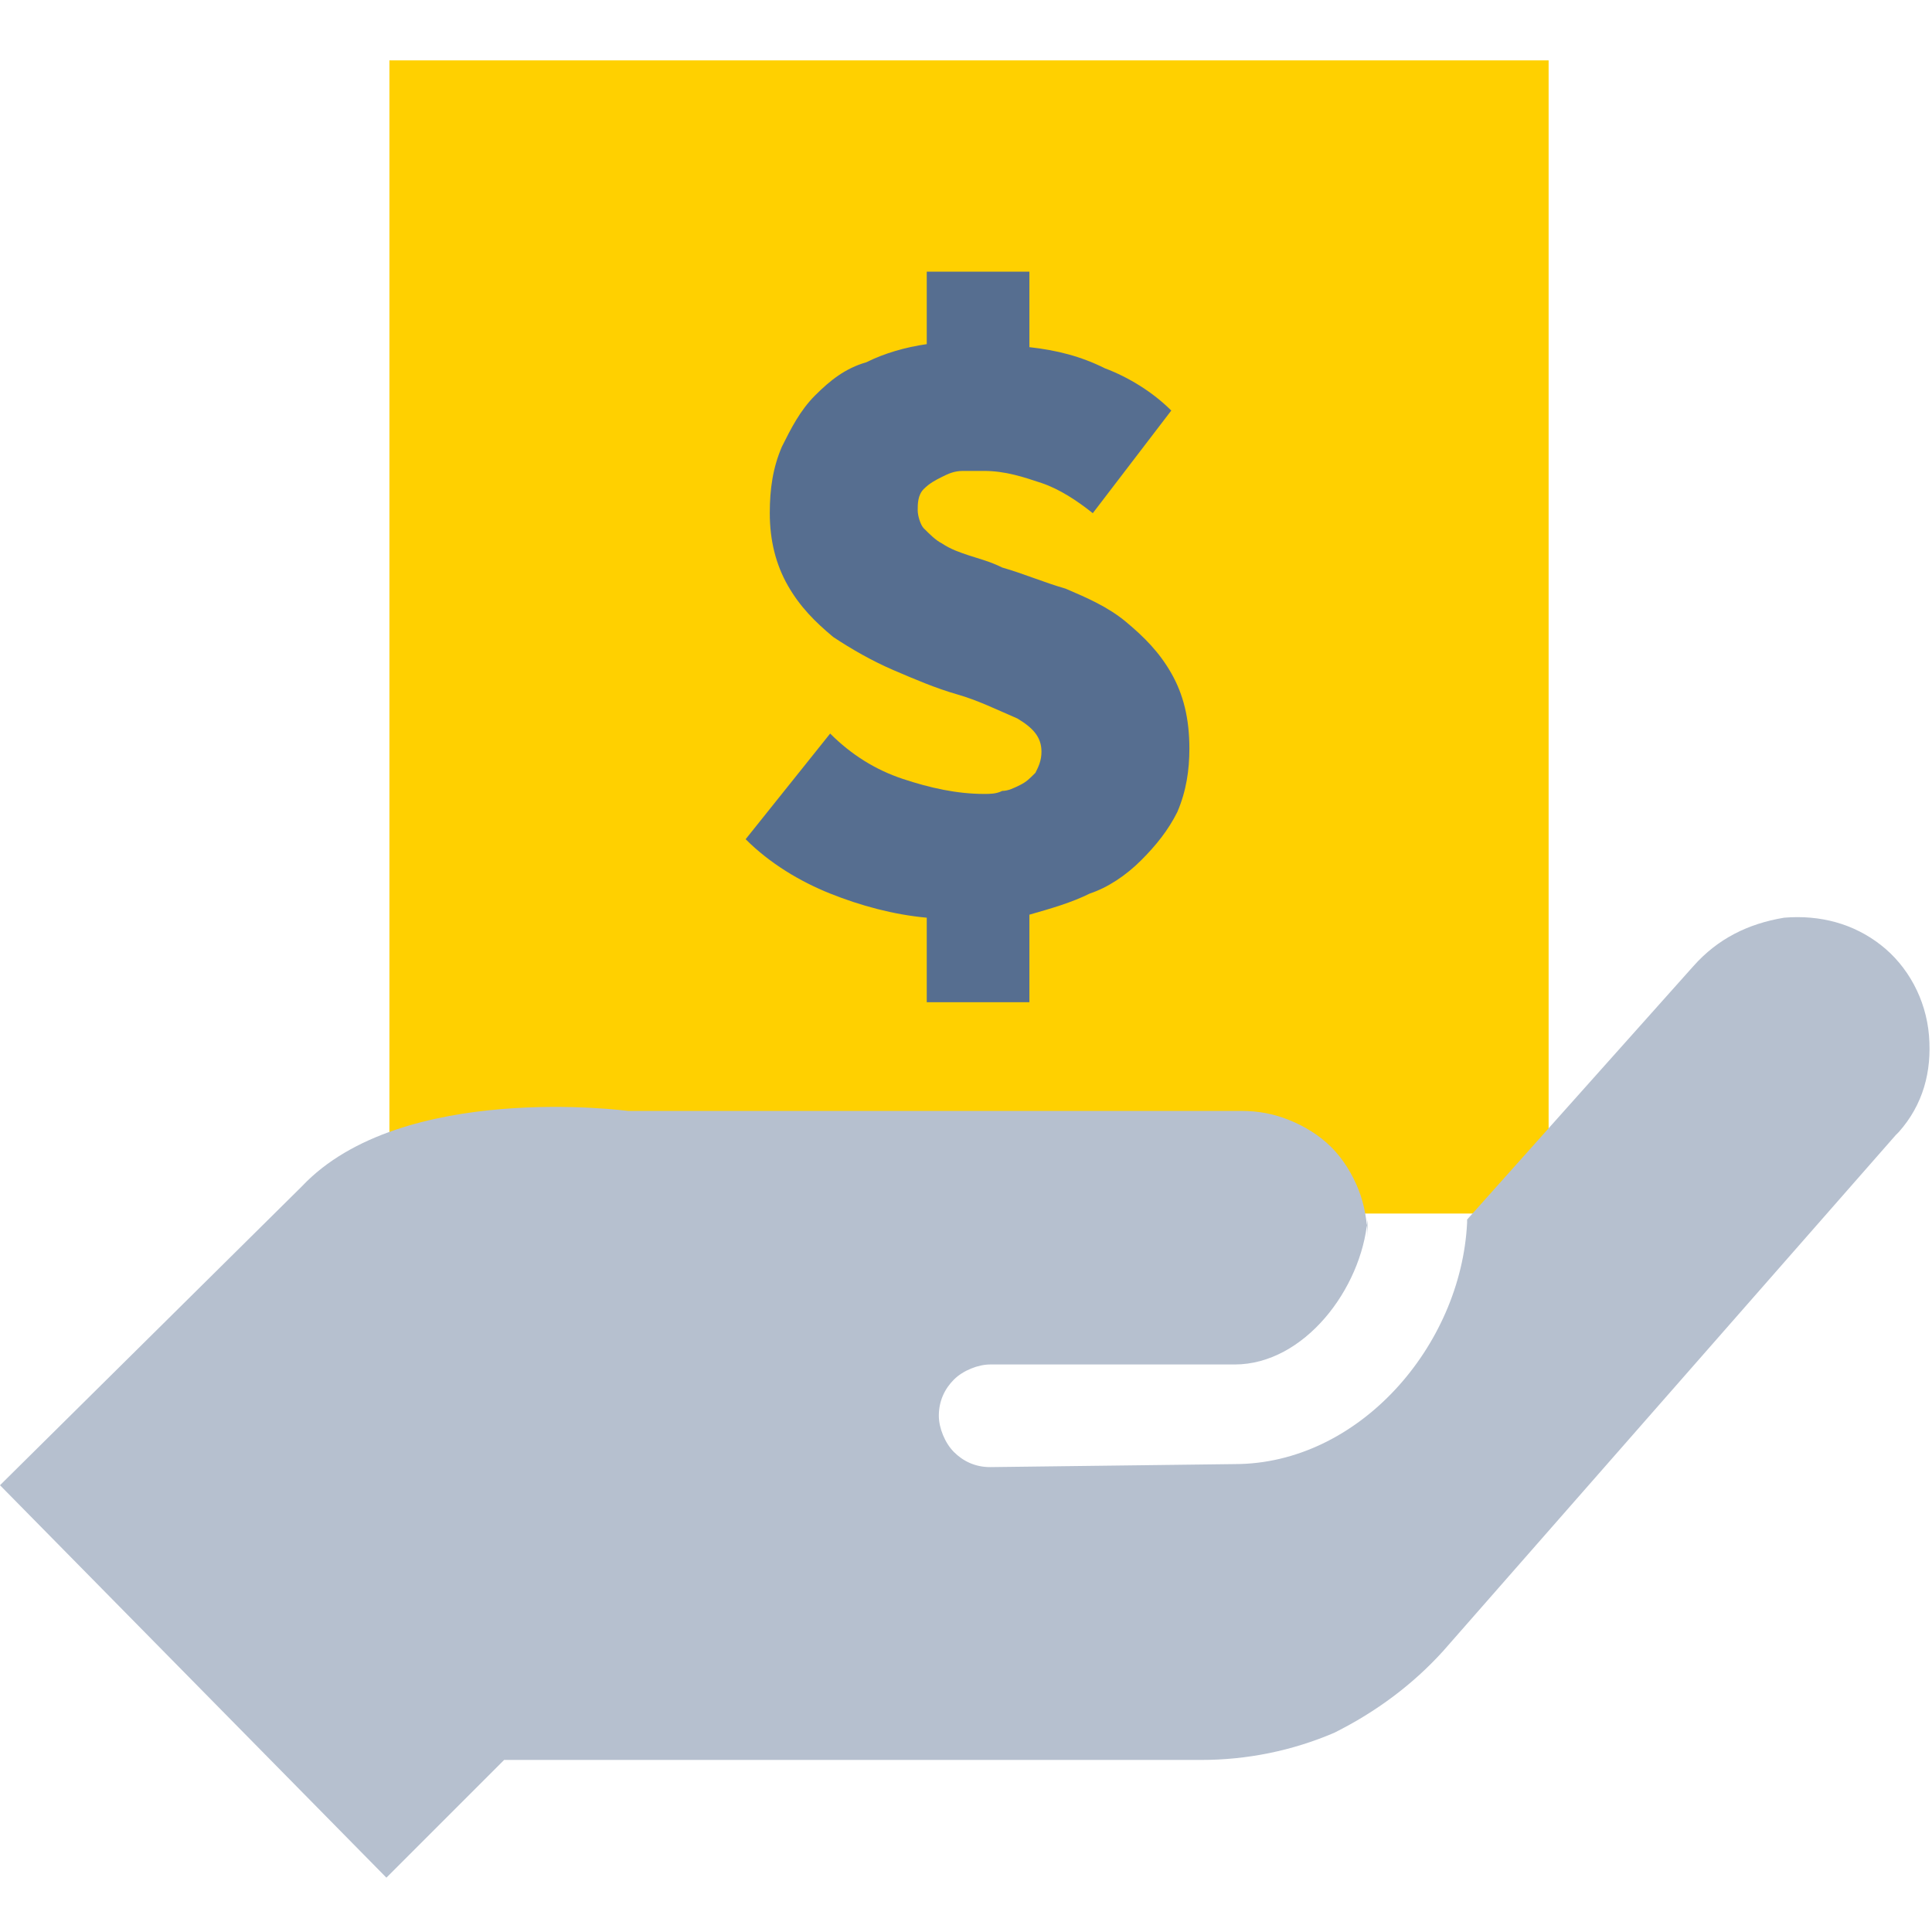
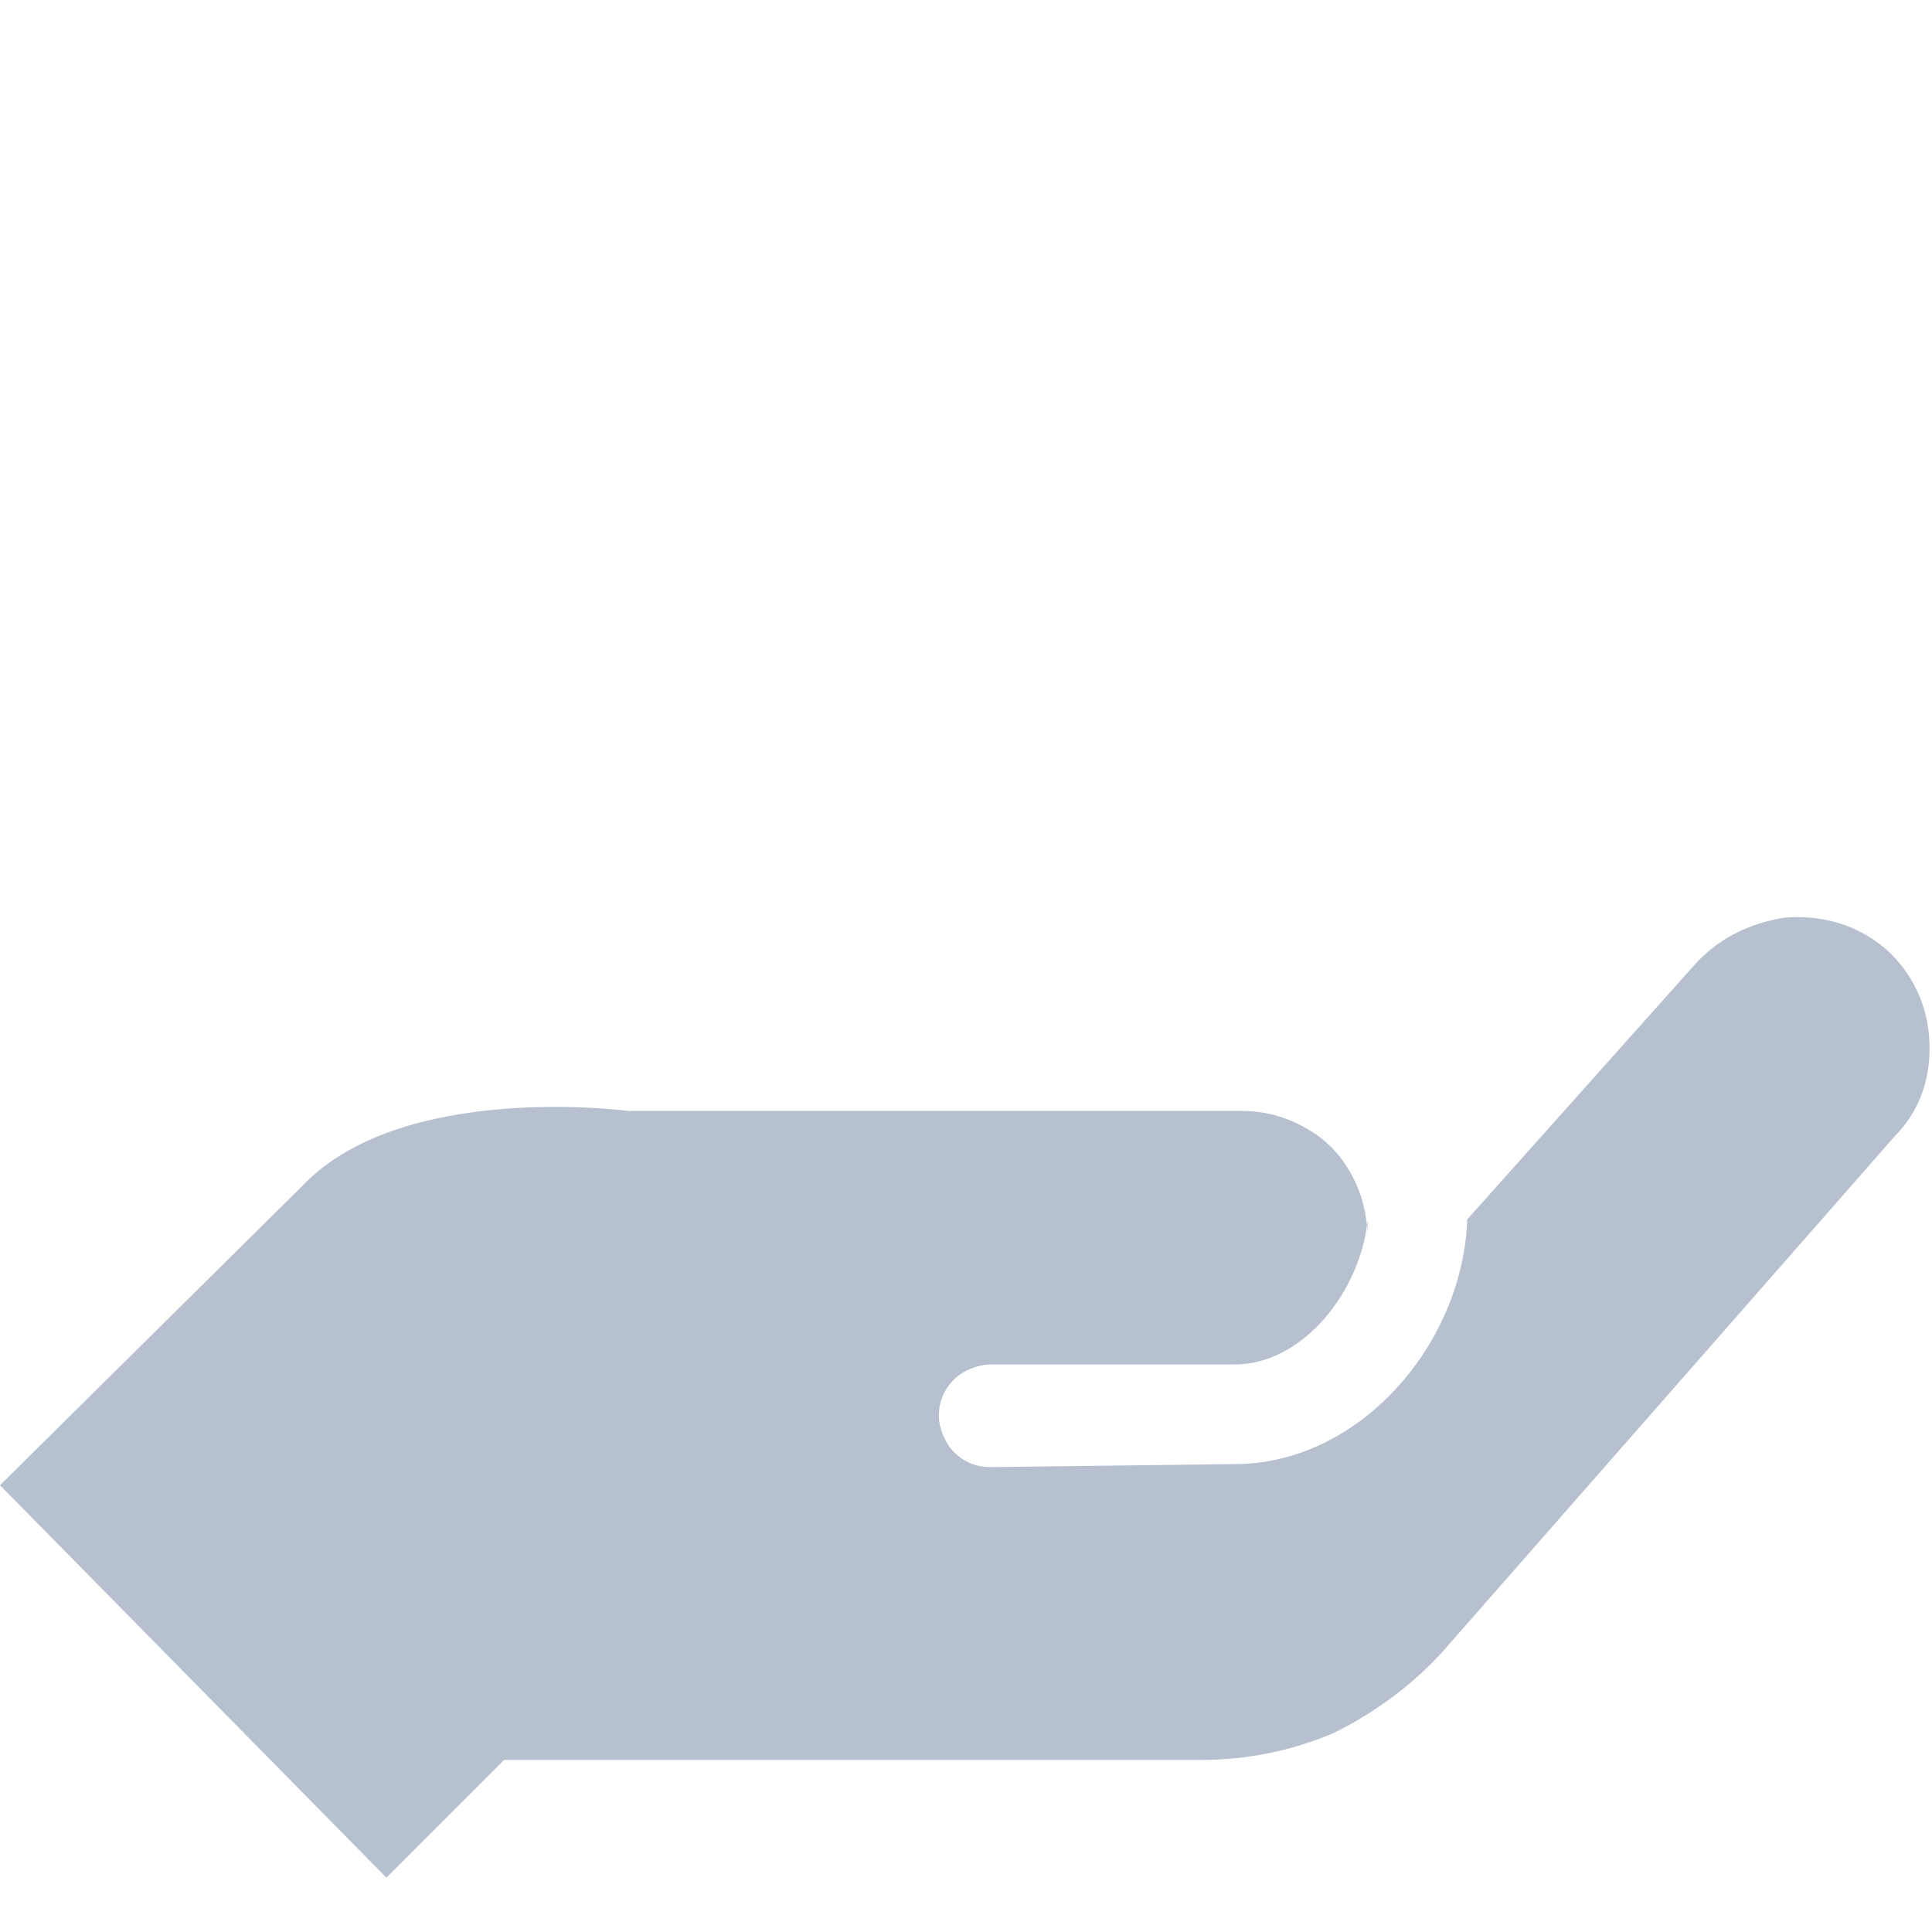
<svg xmlns="http://www.w3.org/2000/svg" version="1.1" id="Layer_1" x="0px" y="0px" viewBox="0 0 64 64" style="enable-background:new 0 0 64 64;" xml:space="preserve">
  <style type="text/css">
	.st0{fill:#FFD000;}
	.st1{fill:#566E90;}
	.st2{fill:#B6C0CF;}
</style>
-   <path class="st0" d="M51.3,2H12.9v38.2h38.4V2z" />
-   <path class="st1" d="M27.5,24.3c0.7,0.7,1.5,1.2,2.4,1.5c0.9,0.3,1.8,0.5,2.7,0.5c0.2,0,0.4,0,0.6-0.1c0.2,0,0.4-0.1,0.6-0.2  c0.2-0.1,0.3-0.2,0.5-0.4c0.1-0.2,0.2-0.4,0.2-0.7c0-0.5-0.3-0.8-0.8-1.1c-0.7-0.3-1.3-0.6-2-0.8c-0.7-0.2-1.4-0.5-2.1-0.8  c-0.7-0.3-1.4-0.7-2-1.1c-0.6-0.5-1.1-1-1.5-1.7c-0.4-0.7-0.6-1.5-0.6-2.4c0-0.8,0.1-1.5,0.4-2.2c0.3-0.6,0.6-1.2,1.1-1.7  c0.5-0.5,1-0.9,1.7-1.1c0.6-0.3,1.3-0.5,2-0.6V9h3.4v2.5c0.9,0.1,1.7,0.3,2.5,0.7c0.8,0.3,1.6,0.8,2.2,1.4l-2.6,3.4  c-0.5-0.4-1.1-0.8-1.7-1c-0.6-0.2-1.2-0.4-1.9-0.4c-0.2,0-0.5,0-0.7,0c-0.3,0-0.5,0.1-0.7,0.2c-0.2,0.1-0.4,0.2-0.6,0.4  c-0.2,0.2-0.2,0.5-0.2,0.7c0,0.2,0.1,0.5,0.2,0.6c0.2,0.2,0.4,0.4,0.6,0.5c0.3,0.2,0.6,0.3,0.9,0.4c0.3,0.1,0.7,0.2,1.1,0.4  c0.7,0.2,1.4,0.5,2.1,0.7c0.7,0.3,1.4,0.6,2,1.1c0.6,0.5,1.1,1,1.5,1.7c0.4,0.7,0.6,1.5,0.6,2.5c0,0.7-0.1,1.4-0.4,2.1  c-0.3,0.6-0.7,1.1-1.2,1.6c-0.5,0.5-1.1,0.9-1.7,1.1c-0.6,0.3-1.3,0.5-2,0.7v2.9h-3.4v-2.8c-1.1-0.1-2.2-0.4-3.2-0.8  c-1-0.4-2-1-2.8-1.8L27.5,24.3z" />
  <path class="st2" d="M40.9,48.5c4.1,0,7.5-3.9,7.7-8v-0.1l7.5-8.4c0.8-0.9,1.8-1.4,3-1.6c1.2-0.1,2.3,0.2,3.2,0.9  c0.9,0.7,1.5,1.8,1.6,3c0.1,1.2-0.2,2.3-1,3.2l-0.1,0.1l-15,17.1c-1,1.1-2.2,2-3.6,2.7c-1.4,0.6-2.9,0.9-4.4,0.9H16.7l-3.9,3.9  L0,49.2l10-9.9c3.3-3.5,10.8-2.5,10.8-2.5h20.3c0.6,0,1.1,0.1,1.6,0.3c0.5,0.2,1,0.5,1.4,0.9c0.4,0.4,0.7,0.9,0.9,1.4  c0.2,0.5,0.3,1.1,0.3,1.6c0,0,0-0.6,0-0.6c-0.2,2.3-2.1,4.8-4.4,4.8h-8.1c-0.4,0-0.9,0.2-1.2,0.5c-0.3,0.3-0.5,0.7-0.5,1.2  c0,0.4,0.2,0.9,0.5,1.2c0.3,0.3,0.7,0.5,1.2,0.5L40.9,48.5z" />
</svg>